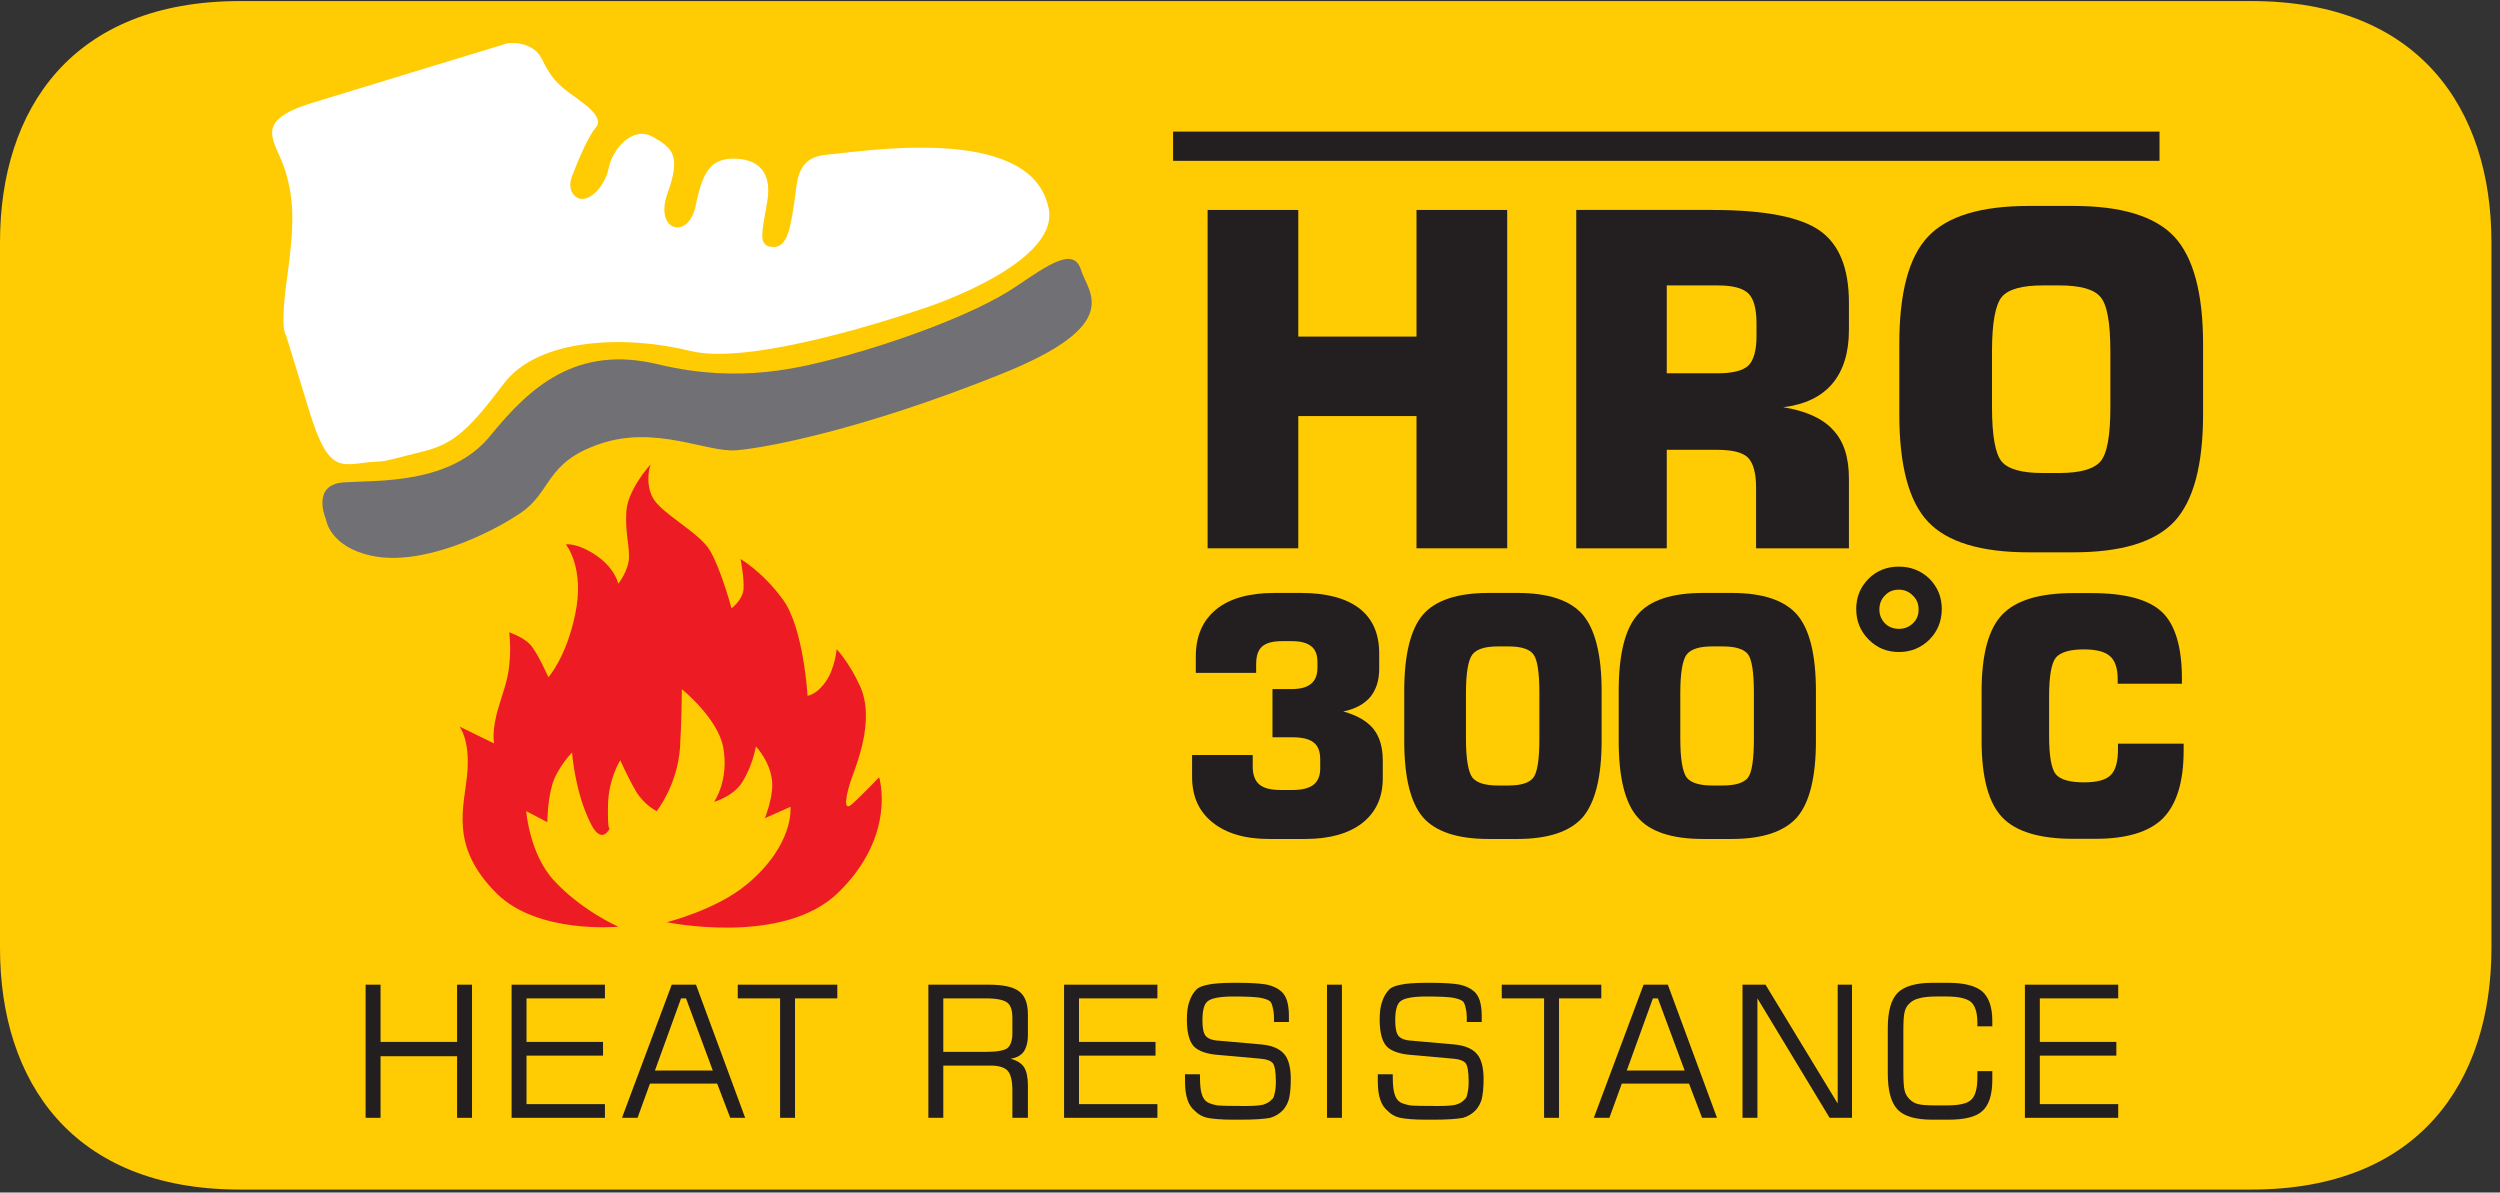
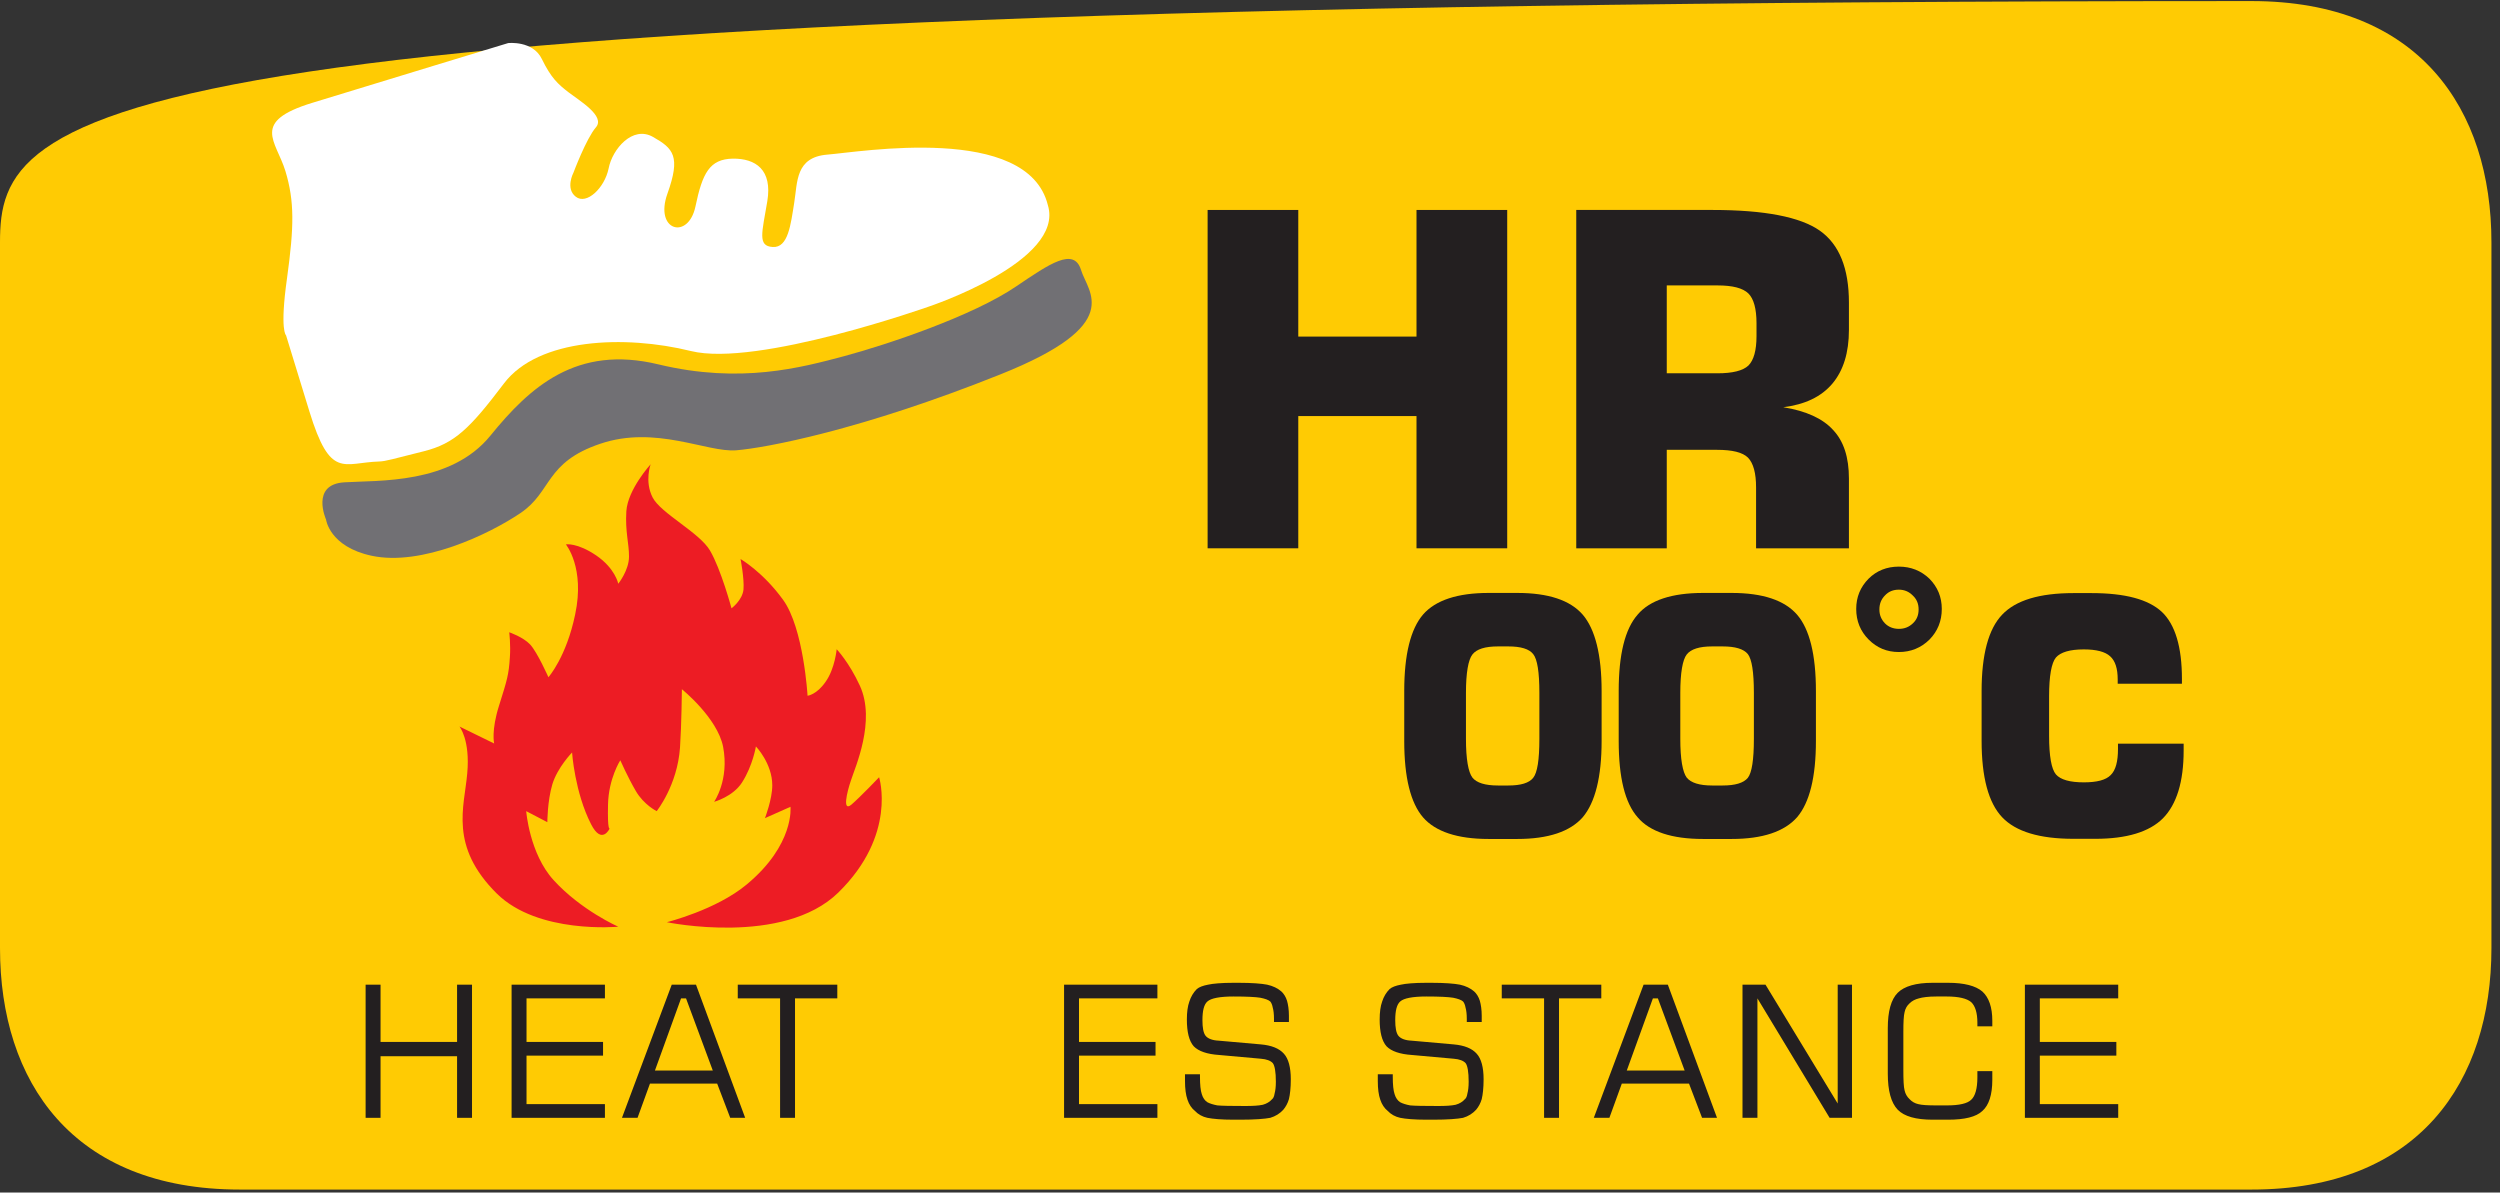
<svg xmlns="http://www.w3.org/2000/svg" xmlns:xlink="http://www.w3.org/1999/xlink" width="62.785pt" height="29.95pt" viewBox="0 0 62.785 29.95" version="1.2">
  <rect x="0" y="0" width="62.785" height="29.95" fill="#333333" stroke="none" />
  <defs>
    <g>
      <symbol overflow="visible" id="glyph0-0">
        <path style="stroke:none;" d="M 0.234 0.812 L 0.234 -3.25 L 2.531 -3.25 L 2.531 0.812 Z M 0.484 0.562 L 2.281 0.562 L 2.281 -2.984 L 0.484 -2.984 Z M 0.484 0.562 " />
      </symbol>
      <symbol overflow="visible" id="glyph0-1">
        <path style="stroke:none;" d="M 0.406 0 L 0.406 -3.344 L 0.781 -3.344 L 0.781 -1.906 L 2.703 -1.906 L 2.703 -3.344 L 3.078 -3.344 L 3.078 0 L 2.703 0 L 2.703 -1.547 L 0.781 -1.547 L 0.781 0 Z M 0.406 0 " />
      </symbol>
      <symbol overflow="visible" id="glyph0-2">
        <path style="stroke:none;" d="M 0.406 0 L 0.406 -3.344 L 2.75 -3.344 L 2.75 -3 L 0.781 -3 L 0.781 -1.906 L 2.703 -1.906 L 2.703 -1.562 L 0.781 -1.562 L 0.781 -0.344 L 2.75 -0.344 L 2.75 0 Z M 0.406 0 " />
      </symbol>
      <symbol overflow="visible" id="glyph0-3">
        <path style="stroke:none;" d="M 0.875 -1.188 L 2.328 -1.188 L 1.656 -3 L 1.531 -3 Z M 0.047 0 L 1.297 -3.344 L 1.906 -3.344 L 3.141 0 L 2.766 0 L 2.438 -0.859 L 0.75 -0.859 L 0.438 0 Z M 0.047 0 " />
      </symbol>
      <symbol overflow="visible" id="glyph0-4">
        <path style="stroke:none;" d="M -0.047 -3 L -0.047 -3.344 L 2.453 -3.344 L 2.453 -3 L 1.391 -3 L 1.391 0 L 1.016 0 L 1.016 -3 Z M -0.047 -3 " />
      </symbol>
      <symbol overflow="visible" id="glyph0-5">
        <path style="stroke:none;" d="" />
      </symbol>
      <symbol overflow="visible" id="glyph0-6">
-         <path style="stroke:none;" d="M 1.844 -3 L 0.781 -3 L 0.781 -1.656 L 1.844 -1.656 C 2.121 -1.656 2.305 -1.688 2.391 -1.75 C 2.473 -1.82 2.516 -1.945 2.516 -2.125 L 2.516 -2.516 C 2.516 -2.699 2.473 -2.828 2.391 -2.891 C 2.305 -2.961 2.121 -3 1.844 -3 Z M 0.406 0 L 0.406 -3.344 L 1.922 -3.344 C 2.293 -3.344 2.551 -3.285 2.688 -3.172 C 2.832 -3.066 2.906 -2.871 2.906 -2.594 L 2.906 -2.078 C 2.906 -1.898 2.867 -1.758 2.797 -1.656 C 2.723 -1.562 2.613 -1.504 2.469 -1.484 C 2.633 -1.441 2.75 -1.367 2.812 -1.266 C 2.871 -1.172 2.906 -1.02 2.906 -0.812 L 2.906 0 L 2.516 0 L 2.516 -0.688 C 2.516 -0.926 2.477 -1.086 2.406 -1.172 C 2.332 -1.262 2.184 -1.312 1.969 -1.312 L 0.781 -1.312 L 0.781 0 Z M 0.406 0 " />
-       </symbol>
+         </symbol>
      <symbol overflow="visible" id="glyph0-7">
        <path style="stroke:none;" d="M 0.312 -1.094 L 0.688 -1.094 L 0.688 -1.031 C 0.688 -0.832 0.703 -0.684 0.734 -0.594 C 0.762 -0.5 0.812 -0.43 0.875 -0.391 C 0.934 -0.359 1.02 -0.332 1.125 -0.312 C 1.238 -0.301 1.473 -0.297 1.828 -0.297 C 2.012 -0.297 2.16 -0.305 2.266 -0.328 C 2.367 -0.355 2.445 -0.406 2.5 -0.469 C 2.527 -0.488 2.551 -0.535 2.562 -0.609 C 2.582 -0.68 2.594 -0.781 2.594 -0.906 C 2.594 -1.152 2.566 -1.312 2.516 -1.375 C 2.461 -1.434 2.363 -1.473 2.219 -1.484 L 1.172 -1.578 C 0.867 -1.598 0.652 -1.672 0.531 -1.797 C 0.414 -1.93 0.359 -2.156 0.359 -2.469 C 0.359 -2.652 0.379 -2.805 0.422 -2.922 C 0.461 -3.043 0.523 -3.148 0.609 -3.234 C 0.668 -3.285 0.766 -3.32 0.891 -3.344 C 1.012 -3.371 1.227 -3.391 1.531 -3.391 L 1.656 -3.391 C 1.996 -3.391 2.238 -3.371 2.375 -3.344 C 2.52 -3.312 2.641 -3.254 2.734 -3.172 C 2.793 -3.117 2.844 -3.039 2.875 -2.938 C 2.902 -2.844 2.922 -2.715 2.922 -2.562 C 2.922 -2.52 2.922 -2.488 2.922 -2.469 C 2.922 -2.445 2.922 -2.426 2.922 -2.406 L 2.547 -2.406 L 2.547 -2.484 C 2.547 -2.605 2.535 -2.703 2.516 -2.766 C 2.504 -2.836 2.48 -2.891 2.453 -2.922 C 2.41 -2.961 2.324 -2.992 2.203 -3.016 C 2.086 -3.035 1.863 -3.047 1.531 -3.047 C 1.188 -3.047 0.965 -3.004 0.875 -2.922 C 0.789 -2.848 0.75 -2.691 0.75 -2.453 C 0.75 -2.266 0.773 -2.133 0.828 -2.062 C 0.887 -1.988 1 -1.945 1.156 -1.938 L 2.219 -1.844 C 2.488 -1.82 2.68 -1.742 2.797 -1.609 C 2.91 -1.484 2.969 -1.27 2.969 -0.969 C 2.969 -0.75 2.949 -0.582 2.922 -0.469 C 2.891 -0.363 2.84 -0.273 2.781 -0.203 C 2.695 -0.109 2.586 -0.039 2.453 0 C 2.316 0.027 2.066 0.047 1.703 0.047 L 1.531 0.047 C 1.227 0.047 1.008 0.027 0.875 0 C 0.75 -0.027 0.645 -0.086 0.562 -0.172 C 0.477 -0.242 0.414 -0.336 0.375 -0.453 C 0.332 -0.574 0.312 -0.734 0.312 -0.922 Z M 0.312 -1.094 " />
      </symbol>
      <symbol overflow="visible" id="glyph0-8">
-         <path style="stroke:none;" d="M 0.406 0 L 0.406 -3.344 L 0.781 -3.344 L 0.781 0 Z M 0.406 0 " />
-       </symbol>
+         </symbol>
      <symbol overflow="visible" id="glyph0-9">
        <path style="stroke:none;" d="M 0.406 0 L 0.406 -3.344 L 0.984 -3.344 L 2.797 -0.359 L 2.797 -3.344 L 3.156 -3.344 L 3.156 0 L 2.594 0 L 0.781 -3 L 0.781 0 Z M 0.406 0 " />
      </symbol>
      <symbol overflow="visible" id="glyph0-10">
        <path style="stroke:none;" d="M 0.297 -2.25 C 0.297 -2.676 0.379 -2.973 0.547 -3.141 C 0.711 -3.305 1.004 -3.391 1.422 -3.391 L 1.812 -3.391 C 2.215 -3.391 2.504 -3.316 2.672 -3.172 C 2.836 -3.023 2.922 -2.777 2.922 -2.438 L 2.922 -2.297 L 2.547 -2.297 L 2.547 -2.391 C 2.547 -2.637 2.492 -2.812 2.391 -2.906 C 2.285 -2.996 2.082 -3.047 1.781 -3.047 L 1.516 -3.047 C 1.316 -3.047 1.168 -3.027 1.078 -3 C 0.984 -2.977 0.902 -2.934 0.844 -2.875 C 0.781 -2.82 0.738 -2.746 0.719 -2.656 C 0.695 -2.562 0.688 -2.395 0.688 -2.156 L 0.688 -1.203 C 0.688 -0.953 0.695 -0.777 0.719 -0.688 C 0.738 -0.602 0.781 -0.527 0.844 -0.469 C 0.902 -0.406 0.977 -0.363 1.062 -0.344 C 1.152 -0.32 1.305 -0.312 1.516 -0.312 L 1.781 -0.312 C 2.09 -0.312 2.297 -0.359 2.391 -0.453 C 2.492 -0.543 2.547 -0.734 2.547 -1.016 C 2.547 -1.055 2.547 -1.086 2.547 -1.109 C 2.547 -1.129 2.547 -1.148 2.547 -1.172 L 2.922 -1.172 L 2.922 -0.953 C 2.922 -0.578 2.836 -0.316 2.672 -0.172 C 2.516 -0.023 2.227 0.047 1.812 0.047 L 1.422 0.047 C 1.004 0.047 0.711 -0.035 0.547 -0.203 C 0.379 -0.379 0.297 -0.68 0.297 -1.109 Z M 0.297 -2.25 " />
      </symbol>
    </g>
    <clipPath id="clip1">
      <path d="M 0 0.027 L 62.57 0.027 L 62.57 29.875 L 0 29.875 Z M 0 0.027 " />
    </clipPath>
  </defs>
  <g id="surface1">
    <g clip-path="url(#clip1)" clip-rule="nonzero">
-       <path style=" stroke:none;fill-rule:nonzero;fill:rgb(100%,79.608%,1.176%);fill-opacity:1;" d="M 62.57 23.812 L 62.57 6.086 C 62.57 2.738 60.758 0.027 56.543 0.027 L 6.027 0.027 C 1.812 0.027 0 2.738 0 6.086 L 0 23.812 C 0 27.156 1.812 29.875 6.027 29.875 L 56.543 29.875 C 60.758 29.875 62.57 27.156 62.57 23.812 " />
+       <path style=" stroke:none;fill-rule:nonzero;fill:rgb(100%,79.608%,1.176%);fill-opacity:1;" d="M 62.57 23.812 L 62.57 6.086 C 62.57 2.738 60.758 0.027 56.543 0.027 C 1.812 0.027 0 2.738 0 6.086 L 0 23.812 C 0 27.156 1.812 29.875 6.027 29.875 L 56.543 29.875 C 60.758 29.875 62.57 27.156 62.57 23.812 " />
    </g>
    <path style=" stroke:none;fill-rule:nonzero;fill:rgb(100%,100%,100%);fill-opacity:1;" d="M 9.523 11.59 C 8.621 11.617 8.297 12.051 7.77 10.332 L 7.184 8.422 C 7.184 8.422 7.023 8.305 7.207 6.996 C 7.387 5.691 7.398 5.059 7.168 4.297 C 6.934 3.531 6.285 3.059 7.844 2.582 C 9.398 2.105 12.762 1.082 12.762 1.082 C 12.762 1.082 13.383 1.012 13.609 1.484 C 13.84 1.957 14.012 2.113 14.281 2.32 C 14.555 2.531 15.211 2.918 14.965 3.199 C 14.723 3.48 14.402 4.336 14.402 4.336 C 14.402 4.336 14.191 4.734 14.461 4.941 C 14.73 5.152 15.184 4.723 15.285 4.23 C 15.379 3.742 15.887 3.148 16.398 3.438 C 16.914 3.73 17.098 3.926 16.762 4.863 C 16.426 5.801 17.285 6.035 17.465 5.188 C 17.641 4.34 17.824 3.996 18.402 3.984 C 18.977 3.977 19.402 4.262 19.27 5.055 C 19.137 5.848 19.02 6.18 19.406 6.203 C 19.797 6.23 19.859 5.629 19.945 5.098 C 20.031 4.57 19.973 3.949 20.777 3.883 C 21.586 3.82 25.809 3.094 26.316 5.152 C 26.75 6.566 23.316 7.703 23.316 7.703 C 23.316 7.703 19.012 9.227 17.352 8.816 C 15.691 8.406 13.523 8.492 12.66 9.625 C 11.797 10.766 11.418 11.137 10.648 11.332 C 9.879 11.523 9.688 11.586 9.523 11.59 " />
    <path style=" stroke:none;fill-rule:nonzero;fill:rgb(44.313%,43.921%,45.49%);fill-opacity:1;" d="M 8.188 13.047 C 8.188 13.047 7.793 12.164 8.648 12.113 C 9.5 12.059 11.32 12.168 12.316 10.941 C 13.309 9.719 14.477 8.652 16.539 9.152 C 18.605 9.648 20.125 9.23 21.199 8.945 C 22.273 8.656 24.43 7.938 25.527 7.188 C 26.359 6.625 26.969 6.203 27.148 6.777 C 27.32 7.348 28.273 8.145 25.125 9.402 C 21.621 10.805 19.219 11.25 18.488 11.309 C 17.758 11.367 16.465 10.672 15.074 11.145 C 13.684 11.613 13.867 12.348 13.074 12.883 C 12.285 13.418 10.586 14.227 9.332 13.957 C 8.273 13.73 8.188 13.047 8.188 13.047 " />
    <path style=" stroke:none;fill-rule:nonzero;fill:rgb(92.941%,10.98%,14.117%);fill-opacity:1;" d="M 15.527 23.273 C 15.527 23.273 13.512 23.465 12.477 22.441 C 11.277 21.25 11.66 20.273 11.734 19.426 C 11.812 18.574 11.539 18.246 11.539 18.246 L 12.41 18.672 C 12.41 18.672 12.332 18.352 12.535 17.715 C 12.738 17.07 12.777 16.945 12.805 16.508 C 12.828 16.195 12.789 15.879 12.789 15.879 C 12.789 15.879 13.137 15.996 13.316 16.188 C 13.496 16.383 13.773 17.008 13.773 17.008 C 13.773 17.008 14.223 16.504 14.445 15.43 C 14.695 14.254 14.211 13.672 14.211 13.672 C 14.211 13.672 14.488 13.621 14.973 13.949 C 15.453 14.277 15.527 14.66 15.527 14.66 C 15.527 14.66 15.797 14.324 15.797 13.977 C 15.797 13.629 15.699 13.363 15.73 12.84 C 15.766 12.289 16.34 11.66 16.34 11.66 C 16.34 11.66 16.184 12.082 16.387 12.488 C 16.59 12.891 17.566 13.371 17.832 13.828 C 18.109 14.301 18.371 15.277 18.371 15.277 C 18.371 15.277 18.645 15.074 18.672 14.805 C 18.695 14.531 18.598 14.039 18.598 14.039 C 18.598 14.039 19.164 14.367 19.668 15.066 C 20.184 15.781 20.281 17.473 20.281 17.473 C 20.281 17.473 20.512 17.449 20.738 17.117 C 20.969 16.789 21.012 16.305 21.012 16.305 C 21.012 16.305 21.32 16.625 21.594 17.219 C 22.004 18.109 21.469 19.285 21.371 19.598 C 21.266 19.906 21.152 20.398 21.383 20.207 C 21.609 20.012 22.078 19.52 22.078 19.52 C 22.078 19.52 22.535 20.965 21.055 22.414 C 19.672 23.77 16.746 23.16 16.746 23.16 C 16.746 23.16 17.98 22.855 18.75 22.215 C 19.961 21.211 19.852 20.262 19.852 20.262 L 19.211 20.547 C 19.211 20.547 19.395 20.074 19.395 19.723 C 19.395 19.172 18.984 18.746 18.984 18.746 C 18.984 18.746 18.906 19.227 18.637 19.648 C 18.41 20.008 17.934 20.137 17.934 20.137 C 17.934 20.137 18.32 19.59 18.16 18.754 C 18.016 18.027 17.125 17.309 17.125 17.309 C 17.125 17.309 17.117 18.191 17.078 18.773 C 17.012 19.723 16.492 20.371 16.492 20.371 C 16.492 20.371 16.172 20.215 15.969 19.867 C 15.766 19.52 15.578 19.094 15.578 19.094 C 15.578 19.094 15.285 19.551 15.27 20.199 C 15.254 20.887 15.312 20.805 15.312 20.805 C 15.312 20.805 15.117 21.234 14.844 20.699 C 14.434 19.898 14.367 18.898 14.367 18.898 C 14.367 18.898 14 19.273 13.871 19.699 C 13.746 20.125 13.746 20.648 13.746 20.648 L 13.215 20.371 C 13.215 20.371 13.297 21.438 13.902 22.102 C 14.594 22.863 15.527 23.273 15.527 23.273 " />
-     <path style=" stroke:none;fill-rule:nonzero;fill:rgb(13.725%,12.157%,12.549%);fill-opacity:1;" d="M 29.461 4.039 L 54.234 4.039 L 54.234 3.305 L 29.461 3.305 Z M 29.461 4.039 " />
    <path style=" stroke:none;fill-rule:nonzero;fill:rgb(13.725%,12.157%,12.549%);fill-opacity:1;" d="M 30.328 13.77 L 30.328 5.273 L 32.605 5.273 L 32.605 8.453 L 35.574 8.453 L 35.574 5.273 L 37.852 5.273 L 37.852 13.77 L 35.574 13.77 L 35.574 10.449 L 32.605 10.449 L 32.605 13.77 Z M 30.328 13.77 " />
    <path style=" stroke:none;fill-rule:nonzero;fill:rgb(13.725%,12.157%,12.549%);fill-opacity:1;" d="M 41.859 9.375 L 43.133 9.375 C 43.516 9.375 43.773 9.309 43.91 9.18 C 44.043 9.047 44.113 8.801 44.113 8.441 L 44.113 8.117 C 44.113 7.754 44.043 7.504 43.91 7.371 C 43.77 7.234 43.512 7.168 43.133 7.168 L 41.859 7.168 Z M 39.586 13.77 L 39.586 5.273 L 43.008 5.273 C 44.316 5.273 45.215 5.449 45.703 5.793 C 46.191 6.137 46.434 6.738 46.434 7.602 L 46.434 8.285 C 46.434 8.859 46.293 9.309 46.016 9.637 C 45.738 9.965 45.328 10.16 44.785 10.227 C 45.359 10.32 45.777 10.512 46.035 10.797 C 46.305 11.082 46.434 11.488 46.434 12.02 L 46.434 13.77 L 44.102 13.77 L 44.102 12.242 C 44.102 11.883 44.035 11.633 43.898 11.492 C 43.762 11.359 43.504 11.297 43.121 11.297 L 41.859 11.297 L 41.859 13.77 Z M 39.586 13.77 " />
-     <path style=" stroke:none;fill-rule:nonzero;fill:rgb(13.725%,12.157%,12.549%);fill-opacity:1;" d="M 50.027 8.828 L 50.027 10.227 C 50.027 10.949 50.113 11.41 50.273 11.594 C 50.434 11.785 50.781 11.879 51.297 11.879 L 51.719 11.879 C 52.238 11.879 52.586 11.781 52.75 11.59 C 52.918 11.395 53 10.945 53 10.227 L 53 8.828 C 53 8.105 52.918 7.648 52.75 7.457 C 52.586 7.262 52.238 7.168 51.719 7.168 L 51.297 7.168 C 50.785 7.168 50.441 7.262 50.277 7.453 C 50.113 7.645 50.027 8.102 50.027 8.828 M 47.699 8.641 C 47.699 7.352 47.938 6.449 48.422 5.941 C 48.906 5.426 49.754 5.172 50.949 5.172 L 52.07 5.172 C 53.27 5.172 54.113 5.426 54.602 5.941 C 55.082 6.457 55.328 7.355 55.328 8.641 L 55.328 10.402 C 55.328 11.691 55.082 12.59 54.602 13.102 C 54.113 13.617 53.27 13.871 52.07 13.871 L 50.949 13.871 C 49.754 13.871 48.906 13.617 48.422 13.105 C 47.938 12.594 47.699 11.691 47.699 10.402 Z M 47.699 8.641 " />
-     <path style=" stroke:none;fill-rule:nonzero;fill:rgb(13.725%,12.157%,12.549%);fill-opacity:1;" d="M 29.938 18.961 L 31.461 18.961 L 31.461 19.254 C 31.461 19.461 31.52 19.613 31.629 19.703 C 31.738 19.797 31.918 19.84 32.176 19.84 L 32.453 19.84 C 32.695 19.84 32.875 19.797 32.988 19.707 C 33.102 19.617 33.156 19.48 33.156 19.293 L 33.156 19.074 C 33.156 18.879 33.105 18.734 32.992 18.648 C 32.883 18.559 32.703 18.516 32.453 18.516 L 31.957 18.516 L 31.957 17.305 L 32.441 17.305 C 32.66 17.305 32.82 17.262 32.926 17.172 C 33.031 17.086 33.086 16.953 33.086 16.777 L 33.086 16.617 C 33.086 16.445 33.035 16.309 32.93 16.23 C 32.824 16.145 32.668 16.102 32.445 16.102 L 32.191 16.102 C 31.961 16.102 31.793 16.148 31.691 16.242 C 31.59 16.336 31.547 16.48 31.547 16.691 L 31.547 16.898 L 30.031 16.898 L 30.031 16.492 C 30.031 15.977 30.203 15.582 30.543 15.305 C 30.883 15.027 31.375 14.891 32.008 14.891 L 32.668 14.891 C 33.309 14.891 33.797 15.02 34.137 15.277 C 34.469 15.535 34.637 15.91 34.637 16.406 L 34.637 16.801 C 34.637 17.086 34.562 17.32 34.414 17.504 C 34.262 17.68 34.035 17.809 33.734 17.867 C 34.082 17.965 34.332 18.109 34.492 18.305 C 34.648 18.5 34.727 18.766 34.727 19.098 L 34.727 19.547 C 34.727 20.027 34.555 20.398 34.215 20.668 C 33.871 20.934 33.395 21.07 32.777 21.07 L 31.871 21.07 C 31.266 21.07 30.793 20.93 30.449 20.652 C 30.105 20.375 29.938 19.996 29.938 19.508 Z M 29.938 18.961 " />
    <path style=" stroke:none;fill-rule:nonzero;fill:rgb(13.725%,12.157%,12.549%);fill-opacity:1;" d="M 36.816 17.402 L 36.816 18.555 C 36.816 19.066 36.875 19.391 36.977 19.527 C 37.082 19.66 37.297 19.727 37.621 19.727 L 37.879 19.727 C 38.195 19.727 38.402 19.664 38.504 19.535 C 38.609 19.406 38.66 19.082 38.66 18.555 L 38.66 17.402 C 38.66 16.879 38.609 16.555 38.504 16.426 C 38.402 16.297 38.195 16.234 37.879 16.234 L 37.621 16.234 C 37.297 16.234 37.082 16.301 36.977 16.438 C 36.875 16.57 36.816 16.891 36.816 17.402 M 35.266 17.355 C 35.266 16.438 35.426 15.797 35.738 15.434 C 36.051 15.074 36.605 14.891 37.383 14.891 L 38.105 14.891 C 38.887 14.891 39.434 15.074 39.75 15.438 C 40.059 15.801 40.223 16.438 40.223 17.355 L 40.223 18.609 C 40.223 19.52 40.059 20.156 39.75 20.523 C 39.434 20.883 38.887 21.07 38.105 21.07 L 37.383 21.07 C 36.605 21.07 36.051 20.887 35.738 20.527 C 35.426 20.164 35.266 19.527 35.266 18.609 Z M 35.266 17.355 " />
    <path style=" stroke:none;fill-rule:nonzero;fill:rgb(13.725%,12.157%,12.549%);fill-opacity:1;" d="M 42.199 17.402 L 42.199 18.555 C 42.199 19.066 42.258 19.391 42.359 19.527 C 42.465 19.66 42.68 19.727 43 19.727 L 43.262 19.727 C 43.578 19.727 43.789 19.664 43.895 19.535 C 43.996 19.406 44.047 19.082 44.047 18.555 L 44.047 17.402 C 44.047 16.879 43.996 16.555 43.895 16.426 C 43.789 16.297 43.578 16.234 43.262 16.234 L 43 16.234 C 42.68 16.234 42.465 16.301 42.359 16.438 C 42.258 16.57 42.199 16.891 42.199 17.402 M 40.652 17.355 C 40.652 16.438 40.809 15.797 41.129 15.434 C 41.434 15.074 41.988 14.891 42.77 14.891 L 43.488 14.891 C 44.27 14.891 44.816 15.074 45.133 15.438 C 45.445 15.801 45.605 16.438 45.605 17.355 L 45.605 18.609 C 45.605 19.52 45.445 20.156 45.133 20.523 C 44.816 20.883 44.27 21.07 43.488 21.07 L 42.77 21.07 C 41.988 21.07 41.434 20.887 41.129 20.527 C 40.809 20.164 40.652 19.527 40.652 18.609 Z M 40.652 17.355 " />
    <path style=" stroke:none;fill-rule:nonzero;fill:rgb(13.725%,12.157%,12.549%);fill-opacity:1;" d="M 47.199 15.305 C 47.199 15.445 47.246 15.559 47.34 15.656 C 47.43 15.746 47.547 15.793 47.688 15.793 C 47.832 15.793 47.945 15.746 48.043 15.652 C 48.141 15.559 48.184 15.445 48.184 15.305 C 48.184 15.168 48.141 15.051 48.035 14.953 C 47.941 14.859 47.828 14.809 47.688 14.809 C 47.547 14.809 47.43 14.855 47.34 14.953 C 47.246 15.047 47.199 15.164 47.199 15.305 M 46.617 15.293 C 46.617 14.992 46.723 14.742 46.926 14.535 C 47.129 14.332 47.387 14.23 47.688 14.23 C 47.988 14.23 48.246 14.332 48.457 14.535 C 48.66 14.742 48.766 14.992 48.766 15.293 C 48.766 15.598 48.66 15.855 48.457 16.062 C 48.246 16.27 47.988 16.375 47.688 16.375 C 47.387 16.375 47.137 16.27 46.93 16.062 C 46.723 15.855 46.617 15.598 46.617 15.293 " />
    <path style=" stroke:none;fill-rule:nonzero;fill:rgb(13.725%,12.157%,12.549%);fill-opacity:1;" d="M 54.84 18.676 L 54.84 18.852 C 54.84 19.633 54.664 20.203 54.32 20.551 C 53.977 20.895 53.406 21.066 52.621 21.066 L 52.074 21.066 C 51.223 21.066 50.625 20.887 50.281 20.523 C 49.938 20.16 49.766 19.52 49.766 18.605 L 49.766 17.355 C 49.766 16.441 49.938 15.797 50.281 15.438 C 50.625 15.074 51.223 14.895 52.074 14.895 L 52.523 14.895 C 53.367 14.895 53.957 15.051 54.297 15.371 C 54.629 15.688 54.797 16.25 54.797 17.051 L 54.797 17.172 L 53.184 17.172 L 53.184 17.066 C 53.184 16.785 53.121 16.594 52.992 16.48 C 52.867 16.367 52.648 16.309 52.332 16.309 C 51.984 16.309 51.75 16.379 51.633 16.512 C 51.52 16.648 51.461 16.977 51.461 17.488 L 51.461 18.477 C 51.461 18.992 51.52 19.316 51.633 19.449 C 51.75 19.582 51.984 19.648 52.332 19.648 C 52.66 19.648 52.887 19.59 53.008 19.465 C 53.133 19.344 53.191 19.125 53.191 18.812 L 53.191 18.676 Z M 54.84 18.676 " />
    <g style="fill:rgb(13.725%,12.157%,12.549%);fill-opacity:1;">
      <use xlink:href="#glyph0-1" x="8.776" y="28.073" />
    </g>
    <g style="fill:rgb(13.725%,12.157%,12.549%);fill-opacity:1;">
      <use xlink:href="#glyph0-2" x="12.442" y="28.073" />
    </g>
    <g style="fill:rgb(13.725%,12.157%,12.549%);fill-opacity:1;">
      <use xlink:href="#glyph0-3" x="15.573" y="28.073" />
    </g>
    <g style="fill:rgb(13.725%,12.157%,12.549%);fill-opacity:1;">
      <use xlink:href="#glyph0-4" x="18.575" y="28.073" />
      <use xlink:href="#glyph0-5" x="21.166" y="28.073" />
    </g>
    <g style="fill:rgb(13.725%,12.157%,12.549%);fill-opacity:1;">
      <use xlink:href="#glyph0-6" x="22.909" y="28.073" />
      <use xlink:href="#glyph0-2" x="26.317" y="28.073" />
    </g>
    <g style="fill:rgb(13.725%,12.157%,12.549%);fill-opacity:1;">
      <use xlink:href="#glyph0-7" x="29.448" y="28.073" />
      <use xlink:href="#glyph0-8" x="32.92" y="28.073" />
      <use xlink:href="#glyph0-7" x="34.29" y="28.073" />
    </g>
    <g style="fill:rgb(13.725%,12.157%,12.549%);fill-opacity:1;">
      <use xlink:href="#glyph0-4" x="37.762" y="28.073" />
    </g>
    <g style="fill:rgb(13.725%,12.157%,12.549%);fill-opacity:1;">
      <use xlink:href="#glyph0-3" x="39.98" y="28.073" />
      <use xlink:href="#glyph0-9" x="43.355" y="28.073" />
    </g>
    <g style="fill:rgb(13.725%,12.157%,12.549%);fill-opacity:1;">
      <use xlink:href="#glyph0-10" x="47.113" y="28.073" />
    </g>
    <g style="fill:rgb(13.725%,12.157%,12.549%);fill-opacity:1;">
      <use xlink:href="#glyph0-2" x="50.447" y="28.073" />
    </g>
  </g>
</svg>